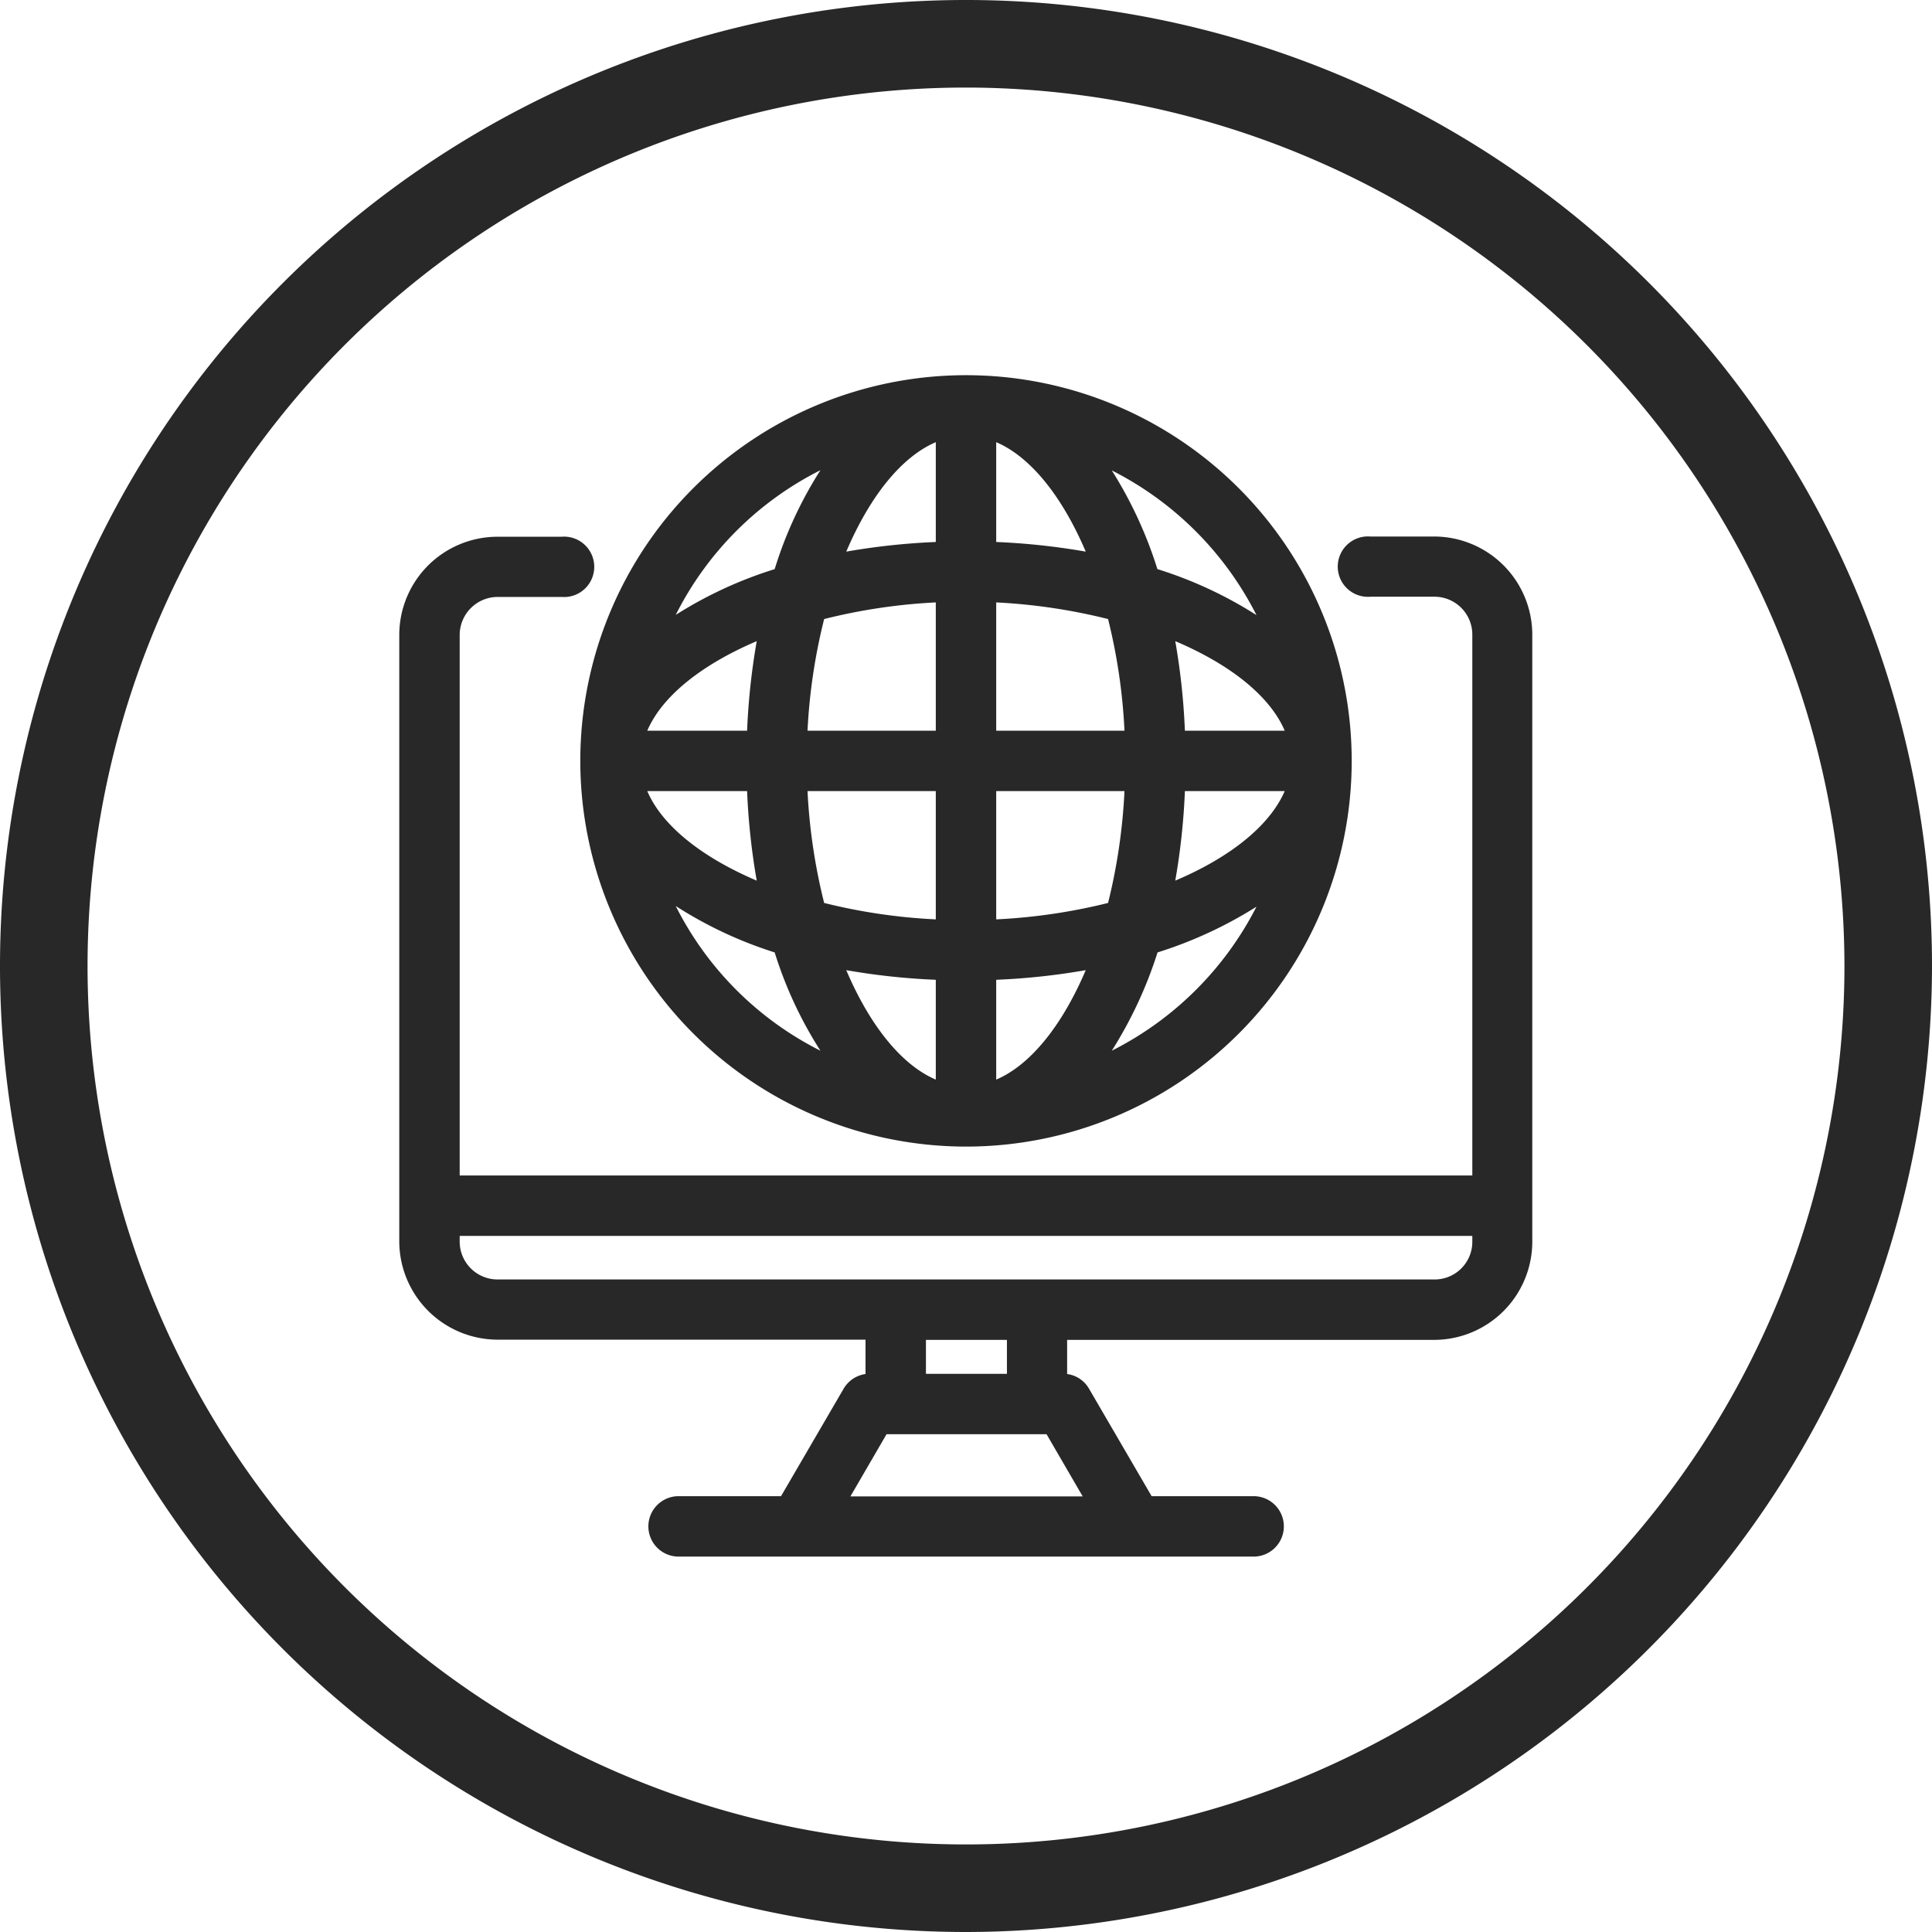
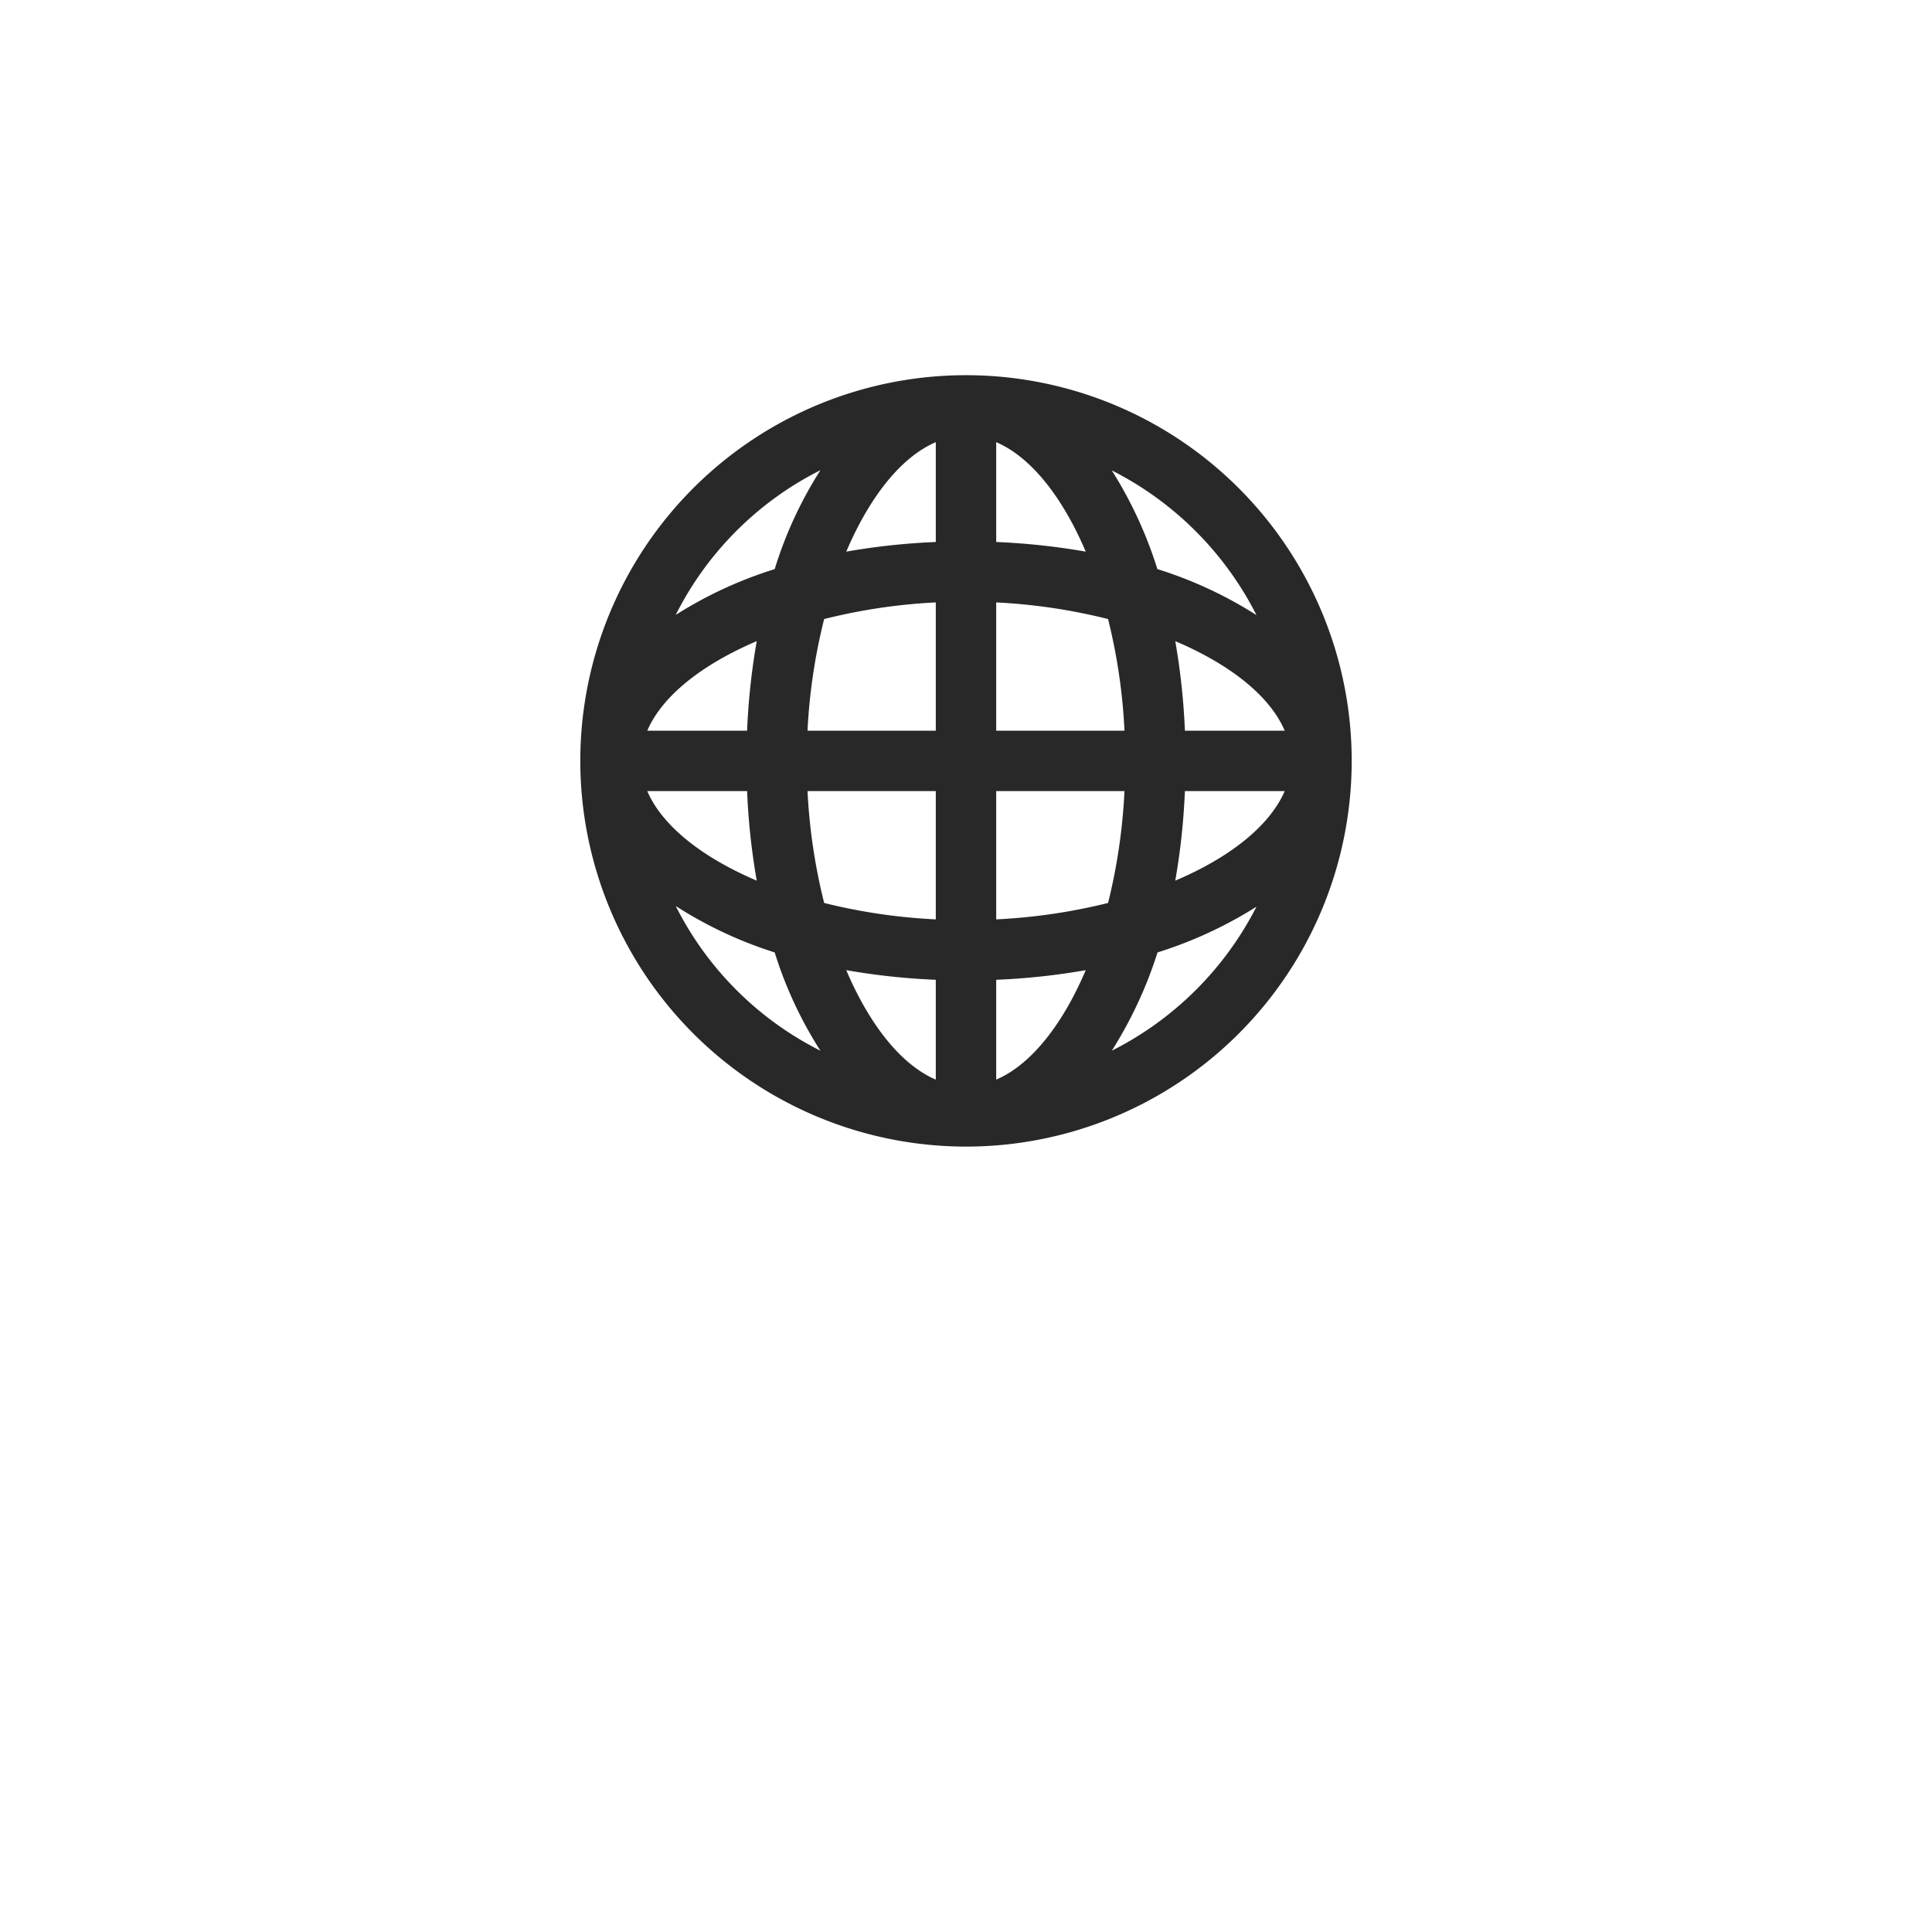
<svg xmlns="http://www.w3.org/2000/svg" fill="#282828" height="88.26" viewBox="0 0 88.26 88.26" width="88.26">
  <g data-name="Capa 2">
    <g data-name="Layer 1">
      <path d="M44.13,52.38A17.62,17.62,0,1,0,26.51,34.76,17.63,17.63,0,0,0,44.13,52.38ZM36.89,36.14h5.86V42a26.2,26.2,0,0,1-5.1-.75A26.41,26.41,0,0,1,36.89,36.14ZM45.51,42V36.14h5.86a26.42,26.42,0,0,1-.75,5.11A26.42,26.42,0,0,1,45.51,42Zm5.86-8.62H45.51V27.52a26.41,26.41,0,0,1,5.11.76A26.2,26.2,0,0,1,51.37,33.38Zm-8.62-5.86v5.86H36.89a26.19,26.19,0,0,1,.76-5.1A26.19,26.19,0,0,1,42.75,27.52Zm-8.62,8.62a31,31,0,0,0,.44,4.09c-2.49-1.06-4.32-2.5-5-4.09Zm4.53,8.18a31,31,0,0,0,4.09.44v4.56C41.16,48.64,39.72,46.81,38.66,44.32Zm6.85.44a31,31,0,0,0,4.09-.44c-1.06,2.49-2.5,4.32-4.09,5Zm8.18-4.53a31,31,0,0,0,.44-4.09h4.56C58,37.73,56.19,39.17,53.69,40.23Zm.44-6.85a31,31,0,0,0-.44-4.09c2.5,1.06,4.32,2.5,5,4.09ZM49.6,25.2a31,31,0,0,0-4.09-.44V20.2C47.1,20.88,48.54,22.71,49.6,25.2Zm-6.85-.44a31,31,0,0,0-4.09.44c1.06-2.49,2.5-4.32,4.09-5Zm-8.18,4.53a31,31,0,0,0-.44,4.09H29.57C30.25,31.79,32.08,30.35,34.57,29.29Zm.82,14.22A18.48,18.48,0,0,0,37.48,48a14.88,14.88,0,0,1-6.61-6.61A18.89,18.89,0,0,0,35.39,43.51Zm17.49,0a19.26,19.26,0,0,0,4.52-2.09A15,15,0,0,1,50.79,48,19.26,19.26,0,0,0,52.88,43.51Zm0-17.49a19.15,19.15,0,0,0-2.09-4.53A15,15,0,0,1,57.4,28.1,18.85,18.85,0,0,0,52.88,26ZM35.39,26a18.89,18.89,0,0,0-4.52,2.09,14.88,14.88,0,0,1,6.61-6.61A18.48,18.48,0,0,0,35.39,26Z" />
-       <path d="M65.53,24.51H62.61a1.38,1.38,0,1,0,0,2.75h2.92A1.73,1.73,0,0,1,67.26,29V53.7H21V29a1.74,1.74,0,0,1,1.73-1.73h2.92a1.38,1.38,0,1,0,0-2.75H22.73A4.49,4.49,0,0,0,18.24,29V55.07h0v1.64a4.5,4.5,0,0,0,4.49,4.49H39.54v1.57a1.38,1.38,0,0,0-1,.67l-2.86,4.91H31a1.38,1.38,0,0,0,0,2.76H57.27a1.38,1.38,0,0,0,0-2.76H52.61l-2.86-4.91a1.36,1.36,0,0,0-1-.67V61.21H65.53A4.49,4.49,0,0,0,70,56.72V29A4.49,4.49,0,0,0,65.53,24.51Zm0,33.94H22.73A1.73,1.73,0,0,1,21,56.72v-.26H67.26v.26A1.72,1.72,0,0,1,65.53,58.45ZM46,62.76H42.3V61.21H46Zm1.81,2.76,1.65,2.84H38.85l1.65-2.84h7.27Z" />
-       <path d="M44.13,88.26A44.13,44.13,0,1,1,88.26,44.13,44.18,44.18,0,0,1,44.13,88.26ZM44.13,4A40.13,40.13,0,1,0,84.26,44.13,40.17,40.17,0,0,0,44.13,4Z" />
    </g>
  </g>
</svg>